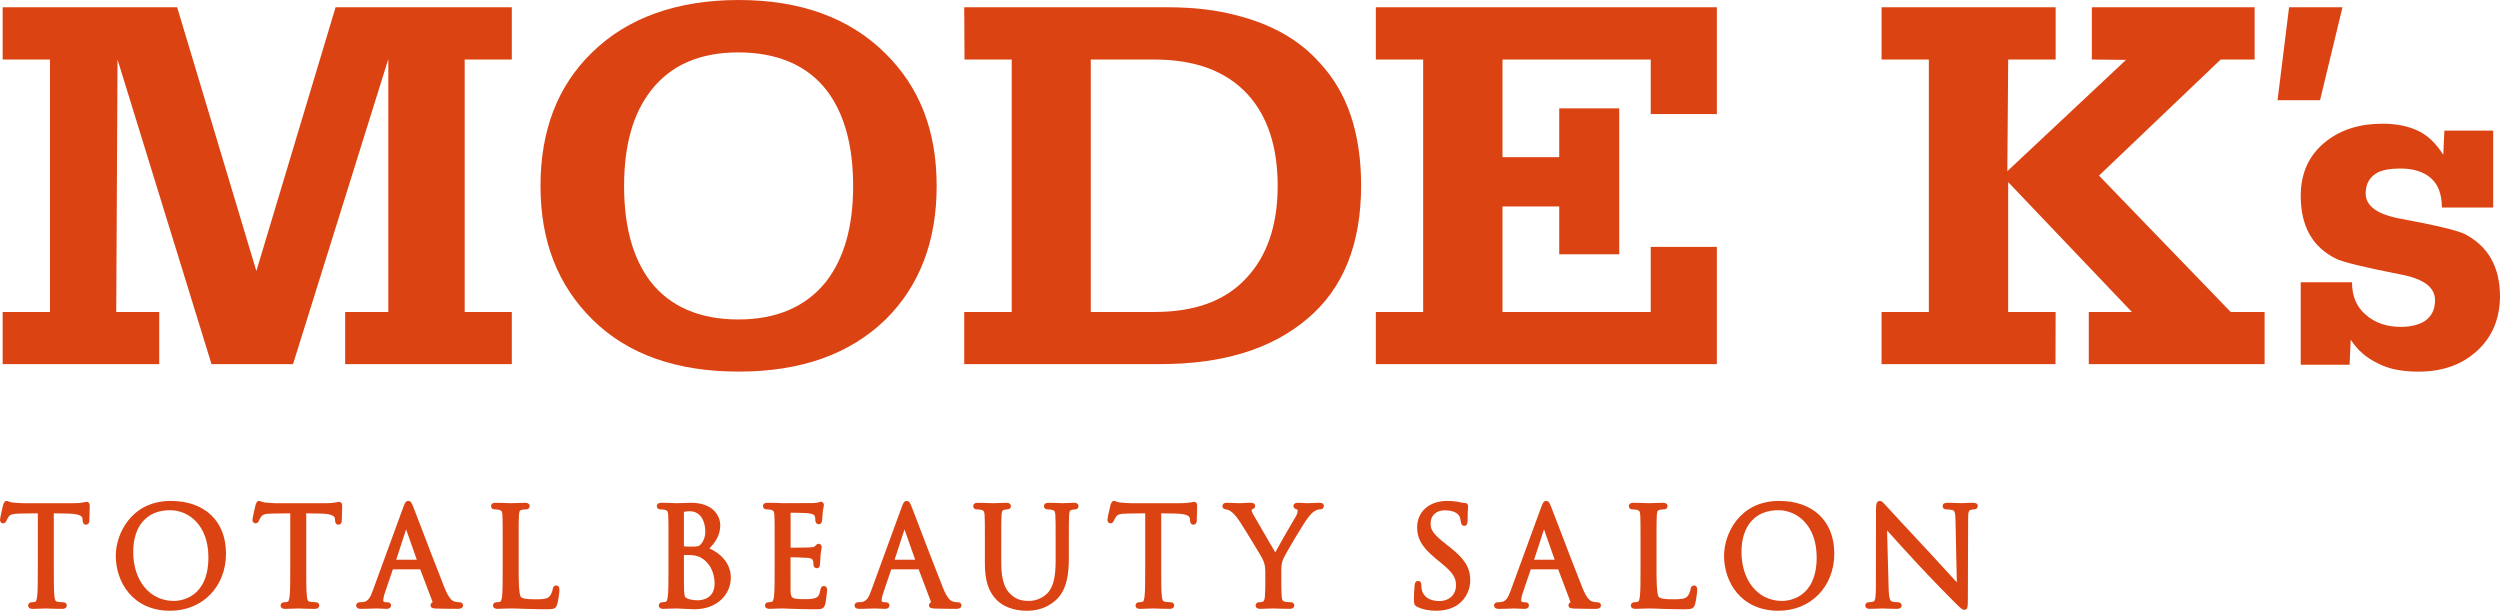
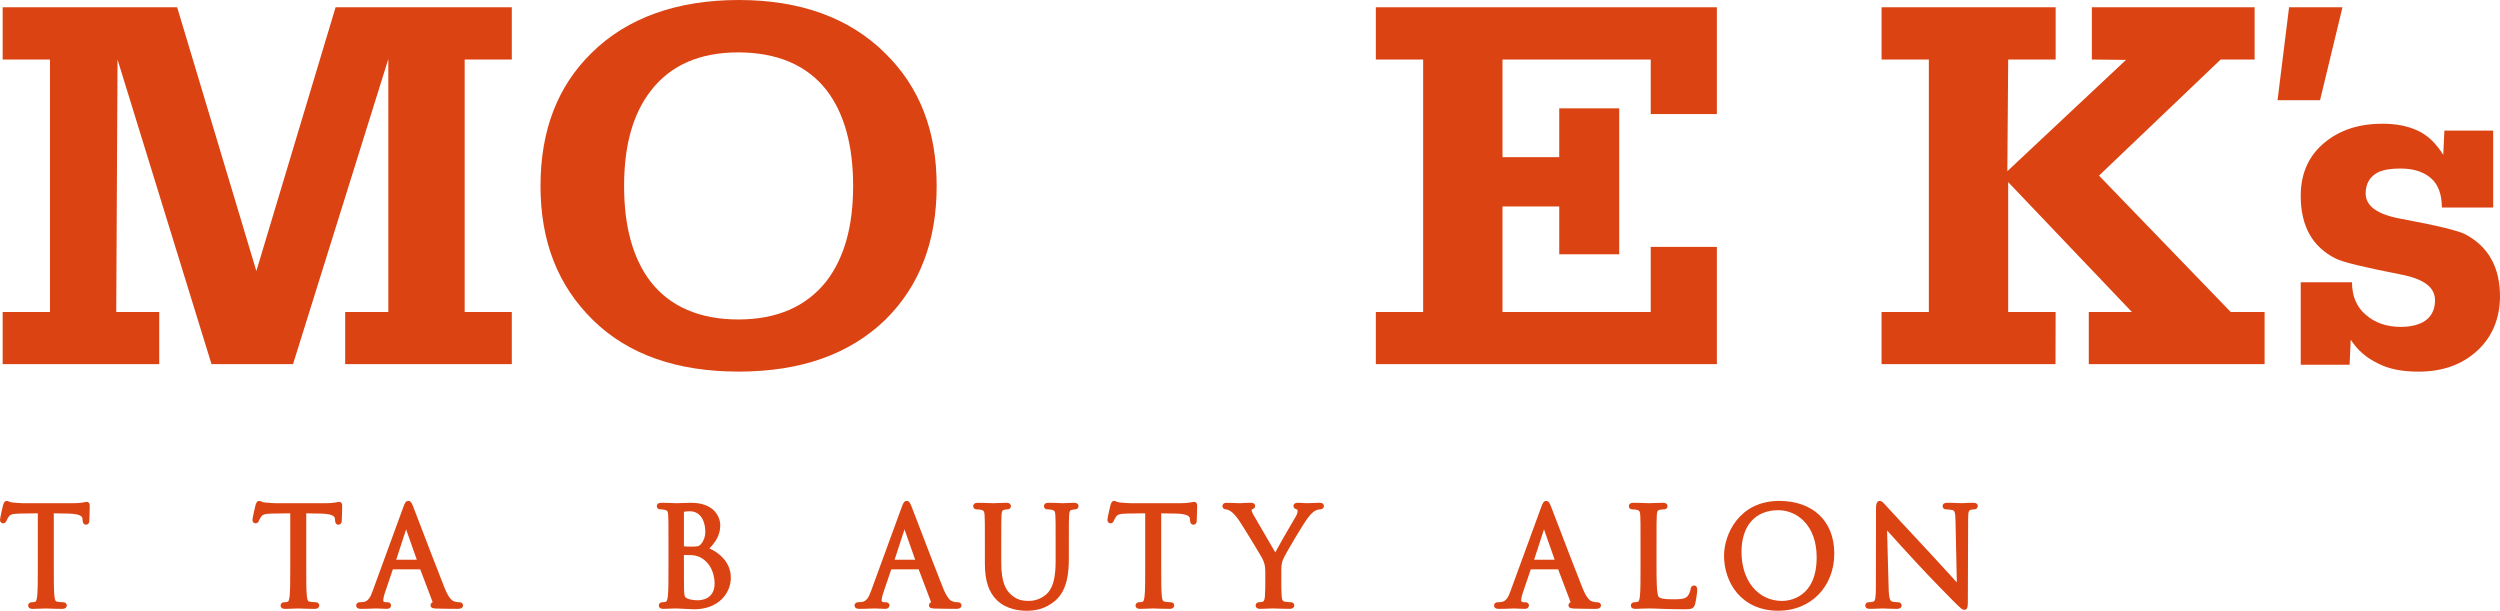
<svg xmlns="http://www.w3.org/2000/svg" id="_レイヤー_2" data-name="レイヤー 2" viewBox="0 0 1502.3 367.01">
  <defs>
    <style>
      .cls-1 {
        fill: #db4313;
      }
    </style>
  </defs>
  <g id="_レイヤー_1-2" data-name="レイヤー 1">
    <g>
      <path class="cls-1" d="M30.03,187.47V35.78H1.6V4.37h104.85l47.6,158.5L201.66,4.37h105.9v31.41h-28.33v151.69h28.33v31.33h-100.14v-31.33h25.93V35.49l-57.26,183.32h-48.99L70.63,35.78l-.78,151.69h25.83v31.33H1.6v-31.33h28.42Z" />
      <path class="cls-1" d="M496.8,54.35c10.53,13.8,15.86,32.97,15.86,57.4s-5.33,43.33-16.27,57.51c-11.98,14.94-29.46,22.71-52.72,22.71s-41.05-7.77-52.72-22.71c-10.63-13.95-15.92-33.05-15.92-57.51s5.29-43.41,16.19-57.4c11.9-15.27,29.34-22.86,52.44-22.86s41.38,7.59,53.13,22.86ZM355.51,31.8c-20.5,20.02-30.71,46.67-30.71,79.95s10.42,59.91,31.55,80.61c21.01,20.58,50.14,30.94,87.56,30.94s66.78-10.46,88.28-31.33c20.39-20.19,30.67-46.98,30.67-80.22s-10.3-59.62-31.14-79.95C510.21,10.59,480.71,0,443.91,0s-67,10.59-88.4,31.8Z" />
-       <path class="cls-1" d="M655.46,187.47V35.78h38.3c24.68,0,43.33,7.12,55.99,20.93,11.92,13.07,18.03,31.41,18.03,55.04s-6.38,42.24-19.12,55.66c-12.64,13.48-30.82,20.06-54.9,20.06h-38.3ZM579.43,187.47v31.33h117.76c37.54,0,66.88-8.96,88.48-27.31,21.54-18.11,32.25-44.81,32.25-80.01,0-31.24-8.15-55.9-24.91-73.75-12.23-13.85-29.17-23.37-50.67-28.7-11.84-3.08-24.89-4.6-39.66-4.66h-123.25l.16,31.41h28.37v151.69h-28.52Z" />
      <path class="cls-1" d="M855.2,187.47V35.78h-28.43V4.37h204.93v64.17h-39.74v-32.76h-89.08v58.67h34.1v-29.34h36.04v87.7h-36.04v-28.74h-34.1v63.41h89.08v-39.12h39.74v70.45h-204.93v-31.33h28.43Z" />
      <path class="cls-1" d="M1159.08,187.47V35.78h-28.41V4.37h104.61v31.41h-28.52l-.51,67.09,71.31-66.88-20.53-.22V4.37h97.82v31.41h-20.43l-73.1,69.75,79.15,81.94h20.37v31.33h-105.65v-31.33h25.89l-74.33-78.04v78.04h28.52l-.08,31.33h-104.53v-31.33h28.41Z" />
      <path class="cls-1" d="M1413.36,169.6c0,8.41,2.83,15.06,8.39,19.63,5.46,4.82,12.62,7.2,20.97,7.2,5.48,0,9.99-1.07,13.5-2.95,4.62-2.71,7.04-7.1,7.04-13.03,0-7.86-6.75-12.86-20.68-15.53-21.77-4.27-34.82-7.39-39.1-9.6-13.89-6.96-20.93-19.41-20.93-37.63,0-13.95,5.15-24.83,15.2-32.72,9.13-7.16,20.39-10.63,33.83-10.63,8.23,0,15.33,1.37,21.21,4.14,5.93,2.67,10.92,7.51,15.41,14.53l.68-14.53h29.32v46.24h-30.84c0-7.98-2.21-13.95-6.67-17.75-4.47-3.86-10.59-5.7-18.3-5.7-5.52,0-9.97.72-13.27,2.22-4.96,2.55-7.55,6.81-7.55,12.76,0,7.51,6.92,12.54,20.74,15.14,21.85,4.04,34.73,7.18,38.92,9.31,14.05,7.38,21.07,19.84,21.07,37.54-.14,13.15-4.56,24-13.46,32.31-9.03,8.43-20.86,12.78-35.47,12.78-9.66,0-17.8-1.48-24.47-4.98-6.85-3.3-12.15-7.82-16.31-14.22l-.68,15.06h-29.36v-49.57h30.81Z" />
      <path class="cls-1" d="M1407.64,4.37l-13.48,55.86h-25.54l6.93-55.86h32.09Z" />
    </g>
    <g>
      <path class="cls-1" d="M52.09,301.57c-.3,0-.59.06-.99.15-.36.08-.84.18-1.53.28-1.36.25-3.2.38-5.46.38H13.91c-.94,0-3.97-.17-6.26-.4-1.15-.09-1.8-.37-2.32-.6-.4-.18-.82-.37-1.32-.37-1.34,0-1.79,1.4-2.19,2.61-.02.07-1.81,7.62-1.81,8.72,0,1.47.95,2.15,1.82,2.15.99,0,1.7-.58,2.12-1.69.22-.51.45-1.03,1.24-2.25.85-1.28,2.07-1.87,7.05-1.94l10.48-.14v32.64c0,7.52,0,14.01-.39,17.29-.31,2.24-.64,3.12-1.24,3.24-.81.18-1.6.29-2.11.29-1.35,0-2.06.96-2.06,1.9,0,.62.27,2.06,2.71,2.06,1.73,0,4.82-.12,6.6-.2.69-.03,1.17-.05,1.29-.05l.91.03c1.76.07,5.57.21,9,.21,2.57,0,2.71-1.72,2.71-2.06,0-.95-.71-1.9-2.06-1.9-.64,0-2.34-.15-3.44-.31-1.19-.16-1.66-.66-1.92-3.19-.39-3.3-.39-9.79-.39-17.31v-32.63l8.7.14c8.23.17,8.44,2.26,8.53,3.14l.08.86c.05.73.19,2.68,2.06,2.68.74,0,1.98-.52,1.98-2.47,0-.33.03-1.31.08-2.52.07-2.07.17-4.82.17-6.33,0-2.08-1.14-2.39-1.82-2.39Z" />
-       <path class="cls-1" d="M102.73,301.01c-24.16,0-33.16,20.19-33.16,32.92,0,15.93,10.23,33.08,32.68,33.08,19.45,0,33.56-14.45,33.56-34.37s-13.29-31.63-33.08-31.63ZM80.06,331.67c0-15.7,8.26-25.08,22.1-25.08,11.11,0,23.07,8.86,23.07,28.31,0,24.94-17.34,26.21-20.81,26.21-14.34,0-24.36-12.1-24.36-29.43Z" />
      <path class="cls-1" d="M203.8,301.57c-.3,0-.59.06-.99.15-.36.08-.84.18-1.53.28-1.36.25-3.2.38-5.46.38h-30.21c-.94,0-3.97-.17-6.26-.4-1.15-.09-1.8-.37-2.32-.6-.41-.18-.82-.37-1.32-.37-1.34,0-1.8,1.41-2.18,2.61-.02.07-1.82,7.61-1.82,8.72,0,1.47.95,2.15,1.82,2.15.98,0,1.7-.58,2.12-1.69.22-.52.43-1.02,1.24-2.25.85-1.28,2.07-1.87,7.05-1.94l10.48-.14v32.64c0,7.52,0,14.01-.39,17.29-.31,2.24-.64,3.12-1.24,3.24-.8.18-1.6.29-2.11.29-1.35,0-2.06.96-2.06,1.9,0,.62.27,2.06,2.71,2.06,1.73,0,4.81-.12,6.6-.2.69-.03,1.18-.05,1.3-.05l.91.03c1.76.07,5.57.21,9,.21,2.58,0,2.71-1.72,2.71-2.06,0-.95-.71-1.9-2.07-1.9-.64,0-2.33-.15-3.44-.31-1.19-.16-1.66-.66-1.92-3.19-.39-3.3-.39-9.79-.39-17.31v-32.63l8.7.14c8.23.17,8.44,2.26,8.53,3.14l.08.85c.05.73.19,2.69,2.06,2.69.74,0,1.98-.52,1.98-2.47,0-.33.03-1.31.08-2.52.07-2.07.17-4.82.17-6.33,0-2.08-1.14-2.39-1.82-2.39Z" />
      <path class="cls-1" d="M276.03,361.91c-.7,0-1.75-.07-2.83-.43-.92-.26-3.08-.88-6-8.1-3.5-8.73-10.93-28.12-15.36-39.71-1.77-4.63-3.06-7.99-3.4-8.85-.89-2.29-1.47-3.81-3.1-3.81s-2.18,1.53-3.11,4.08l-18.29,50.03c-1.41,3.93-2.79,6.27-5.6,6.64-.6.07-1.64.15-2.16.15-1.41,0-2.15.96-2.15,1.9s.51,2.06,2.95,2.06c2.57,0,5.43-.11,7.3-.18.87-.03,1.52-.06,1.8-.06.34,0,1.09.04,1.99.08,1.39.07,3.12.16,4.29.16,2.5,0,2.63-1.72,2.63-2.06,0-.88-.58-1.9-2.23-1.9h-.81c-.51,0-1.64-.23-1.64-.92,0-1.29.38-3.08,1.05-4.94l4.72-13.94h16.45l7.33,19.38c.07.19.1.33.11.43-.91.38-1.25,1.16-1.25,1.81,0,1.79,1.88,1.88,3.39,1.96l.41.02c5.58.16,11.48.16,12.69.16,2.74,0,3.03-1.44,3.03-2.06,0-.32-.11-1.9-2.23-1.9ZM244.04,318.12l6.43,18.25h-12.38l5.95-18.25Z" />
-       <path class="cls-1" d="M334.26,351.84c-.56,0-1.88.22-2.13,2.24-.22,1.41-.98,3.16-1.78,4.15-1.47,1.77-4.38,1.9-8.66,1.9-6.04,0-7.75-.53-8.66-1.44-1.36-1.36-1.36-11.42-1.36-17.44v-14.34c0-12.52,0-14.78.16-17.32.16-2.7.69-3.06,1.96-3.27.88-.15,1.91-.22,2.42-.22,1.18,0,2.07-.82,2.07-1.9,0-.62-.27-2.07-2.71-2.07-1.73,0-5.22.13-7.24.2-.78.03-1.34.05-1.46.05l-1.03-.04c-1.78-.07-5.34-.21-8.07-.21-2.44,0-2.71,1.45-2.71,2.07,0,1.09.89,1.9,2.06,1.9.74,0,1.95.08,2.45.21,1.71.36,2.19.81,2.34,3.29.16,2.53.16,4.79.16,17.31v14.18c0,7.52,0,14.01-.39,17.29-.31,2.24-.64,3.12-1.24,3.24-.81.18-1.6.29-2.11.29-1.35,0-2.06.96-2.06,1.9,0,.62.27,2.06,2.71,2.06,1.23,0,3.03-.08,4.59-.16,1.14,0,2.16-.04,2.79-.06l.52-.02c2.32,0,4.8.08,8.18.24l2.29.06c2.97.08,6.54.18,11.12.18s5.56-.31,6.44-3.22c.66-2.39,1.26-7.35,1.26-8.43,0-1.74-.64-2.63-1.9-2.63Z" />
      <path class="cls-1" d="M426.33,329.56c3.39-3.64,6.48-7.65,6.48-13.92,0-5.02-3.69-13.51-17.53-13.51-2.18,0-4.16.09-5.82.16-1.16.05-2.17.09-2.96.09l-1.03-.04c-1.78-.07-5.33-.21-8.07-.21-2.45,0-2.71,1.45-2.71,2.07,0,1.09.89,1.9,2.07,1.9.74,0,1.95.08,2.44.21,1.71.36,2.2.81,2.34,3.29.16,2.53.16,4.79.16,17.31v14.18c0,7.52,0,14.01-.39,17.29-.31,2.24-.64,3.12-1.24,3.24-.82.18-1.61.29-2.11.29-1.35,0-2.06.96-2.06,1.9,0,.62.27,2.06,2.71,2.06.58,0,1.31-.04,2.08-.07.84-.04,1.75-.09,2.66-.09,1.66-.08,3-.08,3.15-.08.32,0,2.53.08,4.87.24,1.06.04,2.18.09,3.15.14,1.2.06,2.2.11,2.69.11,14.42,0,21.96-9.55,21.96-18.98s-7.32-15.19-12.85-17.57ZM421.3,326.87c-1.23,1.41-1.71,1.61-6.26,1.61-2.15,0-3.46-.13-4.06-.2v-20.72c1.05-.25,2.48-.34,3.41-.34,6.97,0,9.45,6.43,9.45,12.44,0,2.72-.93,5.35-2.55,7.2ZM410.97,328.69s.01.05.02.07l-1.42-.07h1.41ZM411.06,354.53c-.08-1.16-.08-11.66-.08-17.3v-3.73c3.71.01,4.81.09,5.21.15,1.85.23,3.59.45,6.02,2.09,6.5,4.47,7.2,11.94,7.2,14.95,0,9.53-8.28,10.02-9.94,10.02-2.06,0-4.84-.28-6.47-1.06-1.64-.8-1.7-1.09-1.94-5.1Z" />
-       <path class="cls-1" d="M495.08,352.16c-1.68,0-2,1.72-2.13,2.39-.55,3.22-1.4,4.15-2.78,4.73-1.83.77-5.31.77-7.18.77-7.7,0-7.74-.9-7.93-5.26-.06-1.18-.03-6.36-.01-10.15v-9.78c2.5.04,8.69.18,10.53.39,2.53.26,2.79,1.18,2.98,1.82.26.85.26,1.49.26,2.24,0,1.25.84,2.15,1.99,2.15,1.32,0,1.98-1,1.98-2.96,0-.49.16-3.43.32-5.03.15-1.6.35-2.72.49-3.44.11-.58.17-.97.17-1.2,0-1.42-.95-2.06-1.82-2.06-.95,0-1.5.64-2.27,1.52-.36.4-1.16.52-2.85.66-1.25.11-6.72.15-11.75.16v-21c2.57.02,8.89.1,9.94.23,3.94.43,4.26,1.18,4.57,1.87.27.66.37,1.77.37,2.35,0,1.82,1.11,2.47,2.07,2.47.47,0,1.59-.2,1.96-2.07.11-.64.22-2.39.31-3.78.04-.73.08-1.35.11-1.62.14-1.25.32-2.09.46-2.67.11-.49.2-.88.2-1.27,0-1.69-1.1-2.14-1.74-2.14-.57,0-.99.22-1.47.44-.45.11-1.57.27-3.19.37-1.44.06-12.23.08-18.31.08l-3.31-.17c-1.79-.08-3.99-.08-5.86-.08-2.44,0-2.71,1.45-2.71,2.07,0,1.09.89,1.9,2.06,1.9.74,0,1.95.08,2.45.21,1.71.36,2.2.81,2.34,3.29.16,2.53.16,4.79.16,17.31v14.18c0,7.52,0,14.01-.39,17.29-.31,2.24-.64,3.12-1.24,3.24-.81.18-1.6.29-2.11.29-1.35,0-2.06.96-2.06,1.9,0,.62.27,2.06,2.71,2.06.58,0,1.3-.04,2.08-.07.84-.04,1.75-.09,2.66-.09,1.66-.08,3-.08,3.16-.08,1.19,0,3.1.08,6.25.24l1.7.05c2.99.08,6.91.2,11.95.2,3.14,0,4.87,0,5.73-3.19.41-1.73,1.08-7.33,1.08-8.14,0-2.17-1.03-2.63-1.9-2.63Z" />
      <path class="cls-1" d="M575.53,361.91c-.7,0-1.75-.07-2.83-.43-.92-.26-3.08-.88-6-8.1-3.5-8.72-10.91-28.09-15.34-39.66-1.78-4.65-3.07-8.03-3.42-8.9-.89-2.29-1.47-3.81-3.1-3.81s-2.18,1.53-3.11,4.08l-18.29,50.03c-1.41,3.93-2.79,6.27-5.61,6.64-.6.07-1.64.15-2.16.15-1.41,0-2.15.96-2.15,1.9s.51,2.06,2.95,2.06c2.57,0,5.43-.11,7.3-.18.87-.03,1.52-.06,1.8-.06.34,0,1.09.04,1.99.08,1.39.07,3.12.16,4.29.16,2.5,0,2.63-1.72,2.63-2.06,0-.88-.58-1.9-2.22-1.9h-.81c-.51,0-1.64-.23-1.64-.92,0-1.29.38-3.08,1.05-4.94l4.73-13.94h16.45l7.33,19.38c.07.19.1.33.11.43-.91.38-1.24,1.16-1.24,1.81,0,1.79,1.88,1.88,3.39,1.96l.41.02c5.58.16,11.48.16,12.69.16,2.74,0,3.03-1.44,3.03-2.06,0-.32-.11-1.9-2.23-1.9ZM549.96,336.37h-12.38l5.95-18.25,6.43,18.25Z" />
      <path class="cls-1" d="M645.35,302.13c-1.65,0-3.93.11-5.42.19-.67.03-1.17.06-1.34.06-.12,0-.51-.02-1.09-.04-1.67-.07-4.78-.21-7.46-.21-2.44,0-2.71,1.45-2.71,2.07,0,1.09.89,1.9,2.07,1.9.74,0,1.95.08,2.45.21,1.71.36,2.19.81,2.34,3.29.16,2.53.16,4.79.16,17.31v10.06c0,9.42-1.3,15.06-4.34,18.83-2.69,3.22-7.23,5.29-11.56,5.29s-7.59-.66-11.18-4.03c-2.77-2.65-5.6-6.96-5.6-18.87v-11.28c0-12.52,0-14.78.16-17.32.16-2.83.78-3.12,1.8-3.27.86-.14,1.28-.22,1.78-.22,1.18,0,2.06-.82,2.06-1.9,0-.62-.27-2.07-2.71-2.07-1.57,0-4.17.1-6,.18-.97.04-1.72.07-1.97.07-.22,0-.82-.02-1.65-.05-1.94-.07-5.09-.19-7.61-.19s-2.71,1.45-2.71,2.07c0,1.09.89,1.9,2.07,1.9.74,0,1.94.08,2.44.21,1.71.36,2.19.81,2.34,3.29.16,2.53.16,4.79.16,17.31v11.76c0,10.42,2.3,17.27,7.46,22.22,5.64,5.32,13.43,6.11,17.57,6.11,4.48,0,11.16-.66,17.54-6.32,6.99-6.2,7.89-16.7,7.89-25.15v-8.62c0-12.52,0-14.78.16-17.32.16-2.78.78-3.05,1.8-3.27.86-.14,1.28-.22,1.78-.22,1.18,0,2.07-.82,2.07-1.9,0-.62-.27-2.07-2.71-2.07Z" />
      <path class="cls-1" d="M717.54,301.57c-.3,0-.59.07-.99.15-.36.08-.83.18-1.52.27-1.37.26-3.2.38-5.46.38h-30.2c-.94,0-3.97-.17-6.26-.4-1.15-.09-1.8-.37-2.32-.6-.4-.18-.82-.37-1.32-.37-1.32,0-1.78,1.37-2.19,2.61-.02.07-1.81,7.61-1.81,8.72,0,1.47.95,2.15,1.82,2.15.98,0,1.7-.58,2.11-1.68.22-.52.43-1.02,1.24-2.26.85-1.28,2.07-1.86,7.05-1.94l10.49-.14v32.64c0,7.52,0,14.01-.39,17.29-.31,2.24-.64,3.12-1.23,3.24-.82.18-1.61.29-2.11.29-1.36,0-2.07.96-2.07,1.9,0,.62.27,2.06,2.71,2.06,1.73,0,4.82-.12,6.61-.2.68-.03,1.17-.05,1.29-.05l.91.03c1.76.07,5.57.21,9,.21,2.57,0,2.71-1.72,2.71-2.06,0-.95-.71-1.9-2.06-1.9-.64,0-2.34-.15-3.43-.31-1.19-.16-1.66-.67-1.93-3.19-.39-3.3-.39-9.8-.39-17.31v-32.63l8.7.14c8.23.17,8.44,2.26,8.53,3.14l.08.86c.05.73.19,2.69,2.06,2.69.74,0,1.98-.52,1.98-2.47,0-.33.03-1.3.08-2.52.07-2.07.17-4.82.17-6.33,0-2.08-1.15-2.39-1.83-2.39Z" />
      <path class="cls-1" d="M793.09,302.13c-.99,0-3.74.1-5.73.18-1.08.04-1.91.07-2.08.07-.21,0-.66-.03-1.22-.07-1.13-.07-2.71-.18-4.09-.18-2.51,0-2.71,1.46-2.71,1.91,0,1.43,1.31,1.86,2.34,2.2,0,0,.16.17.16.86,0,.97-.4,2.13-1.16,3.37-1.31,2.15-9.05,15.47-12.26,21.49-3.54-5.99-12.4-21.25-13.47-23.19-.53-1-.88-1.8-.68-2.63l.44-.18c.52-.21,1.61-.63,1.61-1.84,0-.47-.18-1.99-2.47-1.99s-4.43.12-5.74.2c-.5.03-.87.05-1.02.05s-.92-.03-1.92-.06c-2.04-.07-5.04-.18-6.06-.18-1.94,0-2.47,1.25-2.47,1.99,0,1.15.94,1.98,2.23,1.98.38,0,1.64.36,2.67,1.04,1.51,1.02,3.42,3.11,5.09,5.58,2.79,4.14,13.48,21.71,14.07,23.02,1,2.22,1.72,3.82,1.72,7.84v6.93c0,1.26,0,4.62-.24,7.95-.06.87-.31,2.93-1.39,3.15-.8.18-1.6.29-2.11.29-1.35,0-2.06.96-2.06,1.9,0,.62.26,2.06,2.71,2.06,1.73,0,4.82-.12,6.61-.2.68-.03,1.17-.05,1.29-.05l.91.03c1.76.07,5.57.21,9,.21,2.58,0,2.71-1.72,2.71-2.06,0-.95-.71-1.9-2.07-1.9-.64,0-2.33-.15-3.43-.31-1.19-.16-1.91-.72-2.07-3.12-.24-3.34-.24-6.69-.24-7.95v-6.93c0-2.61,0-4.87,1.09-7.51,1.39-3.31,12.51-22.04,15.18-25.27,1.76-2.16,2.53-2.96,3.93-3.8,1.07-.67,2.35-.91,2.95-.91,1.7,0,2.47-1.07,2.47-2.06s-.77-1.91-2.47-1.91Z" />
-       <path class="cls-1" d="M871.22,328.78l-2.26-1.78c-7.88-6.15-9.28-8.6-9.28-12.41,0-4.81,3.33-7.93,8.49-7.93,6.22,0,8.24,2.47,8.82,3.53.34.62.8,2.56.88,3.52.19,1.53.88,2.3,2.05,2.3,1.98,0,1.98-2.47,1.98-3.27,0-4.25.2-6.78.28-7.85.03-.36.04-.58.04-.68,0-.47-.16-1.99-2.23-1.99-.5,0-1.03-.06-2.49-.36-2.4-.58-4.89-.85-7.82-.85-10.82,0-18.09,6.4-18.09,15.92,0,5.74,1.87,11.09,10.99,18.57l3.62,2.98c6.87,5.67,8.75,8.55,8.75,13.4s-3.47,9.29-10.1,9.29c-2.73,0-9.23-.69-10.53-7.09-.21-.98-.21-2-.21-2.68,0-2.08-1.39-2.3-1.98-2.3-1.21,0-1.91.87-2.07,2.62l-.07.93c-.13,1.64-.34,4.39-.34,7.69,0,2.25.09,3.38,2,4.34,0,0,.01,0,.01,0,3.21,1.56,6.94,2.32,11.42,2.32,5.07,0,9.56-1.26,12.98-3.65,5.49-3.89,7.45-10.06,7.45-14.53,0-7.64-3.22-12.89-12.3-20.04Z" />
      <path class="cls-1" d="M959.81,361.91c-.7,0-1.75-.07-2.84-.43-.92-.26-3.08-.88-6-8.1-3.44-8.56-10.74-27.63-15.1-39.03-1.91-4.98-3.3-8.62-3.66-9.53-.88-2.29-1.47-3.81-3.09-3.81s-2.22,1.62-3.11,4.08l-18.29,50.03c-1.45,4.02-2.78,6.27-5.61,6.65-.59.07-1.64.15-2.16.15-1.41,0-2.14.96-2.14,1.9s.51,2.06,2.95,2.06c2.57,0,5.44-.11,7.3-.18.87-.03,1.51-.06,1.79-.06.35,0,1.1.04,2,.08,1.39.07,3.12.16,4.29.16,2.5,0,2.63-1.72,2.63-2.06,0-.88-.58-1.9-2.22-1.9h-.8c-.52,0-1.65-.23-1.65-.92,0-1.27.38-3.07,1.05-4.94l4.73-13.94h16.45l7.33,19.38c.07.19.1.33.11.43-.91.38-1.24,1.16-1.24,1.81,0,1.79,1.88,1.88,3.38,1.96l.41.02c5.58.16,11.48.16,12.69.16,2.74,0,3.04-1.44,3.04-2.06,0-.32-.11-1.9-2.22-1.9ZM927.82,318.12l6.42,18.25h-12.37l5.95-18.25Z" />
      <path class="cls-1" d="M1018.03,351.84c-.69,0-1.88.3-2.13,2.24-.22,1.41-.98,3.16-1.79,4.15-1.46,1.77-4.37,1.9-8.65,1.9-6.05,0-7.76-.53-8.67-1.44-1.35-1.35-1.35-11.42-1.35-17.44v-14.34c0-12.52,0-14.78.16-17.32.15-2.68.72-3.06,1.95-3.27.89-.15,1.92-.22,2.43-.22,1.18,0,2.06-.82,2.06-1.9,0-.62-.27-2.07-2.71-2.07-1.73,0-5.22.13-7.24.2-.78.03-1.33.05-1.46.05l-1.03-.04c-1.78-.07-5.34-.21-8.08-.21-2.44,0-2.71,1.45-2.71,2.07,0,1.09.89,1.9,2.06,1.9.74,0,1.95.08,2.45.21,1.71.36,2.19.81,2.34,3.3.16,2.53.16,4.79.16,17.31v14.18c0,7.52,0,14.01-.39,17.29-.31,2.24-.64,3.12-1.23,3.24-.82.18-1.61.29-2.11.29-1.36,0-2.07.96-2.07,1.9,0,.62.27,2.06,2.71,2.06,1.22,0,3.03-.08,4.59-.16,1.13,0,2.15-.04,2.78-.06l.52-.02c2.32,0,4.79.08,8.18.24l2.28.06c2.97.08,6.55.18,11.12.18s5.56-.31,6.44-3.22c.66-2.41,1.26-7.36,1.26-8.43,0-1.74-.64-2.63-1.91-2.63Z" />
      <path class="cls-1" d="M1069.17,301.01c-24.16,0-33.16,20.19-33.16,32.92,0,15.93,10.23,33.08,32.68,33.08,19.45,0,33.57-14.45,33.57-34.37s-13.3-31.63-33.08-31.63ZM1046.5,331.67c0-15.7,8.26-25.08,22.1-25.08,11.11,0,23.07,8.86,23.07,28.31,0,24.94-17.34,26.21-20.81,26.21-14.34,0-24.36-12.1-24.36-29.43Z" />
      <path class="cls-1" d="M1185.62,302.13c-2.21,0-4.14.11-5.45.18-1.26.07-1.47.07-3.07,0-1.69-.07-4.25-.19-6.7-.19-.75,0-3.03,0-3.03,1.99,0,1.2.81,1.98,2.06,1.98.51,0,2.28.07,3.59.35,1.31.34,1.99.77,2.08,6.31l.8,37.21c-1.23-1.34-2.76-3.02-4.46-4.88-3.64-4-8.1-8.89-12.33-13.42-12.97-13.9-24.47-26.32-25.65-27.67-.2-.19-.42-.45-.67-.72-1.27-1.41-2.1-2.27-3.15-2.27-2.31,0-2.31,2.9-2.31,5.45l-.08,46.16c0,6.33-.35,8.57-1.45,8.88-.91.31-2.11.41-2.86.41-1.35,0-2.06.96-2.06,1.9s.47,2.06,2.71,2.06c2.53,0,4.94-.12,6.43-.19,1.2-.06,1.27-.06,2.43,0,1.48.07,4.09.2,7.41.2,2.49,0,2.87-1.29,2.87-2.06,0-.95-.71-1.9-2.06-1.9-.75,0-2.35-.09-3.62-.43-1.03-.3-1.96-1.14-2.13-8.01h0s-.94-34.72-.94-34.72c4.06,4.52,11.21,12.44,18.46,20.25,8.27,8.89,20.09,20.98,21.06,21.86,4.78,4.78,5.61,5.57,6.89,5.57,2.14,0,2.14-1.8,2.14-7.13l.16-47.21c0-5.13.48-5.49,1.9-5.79.79-.2,1.23-.2,1.59-.2,1.51,0,2.31-1,2.31-1.98,0-1.32-.97-1.99-2.87-1.99Z" />
    </g>
  </g>
</svg>